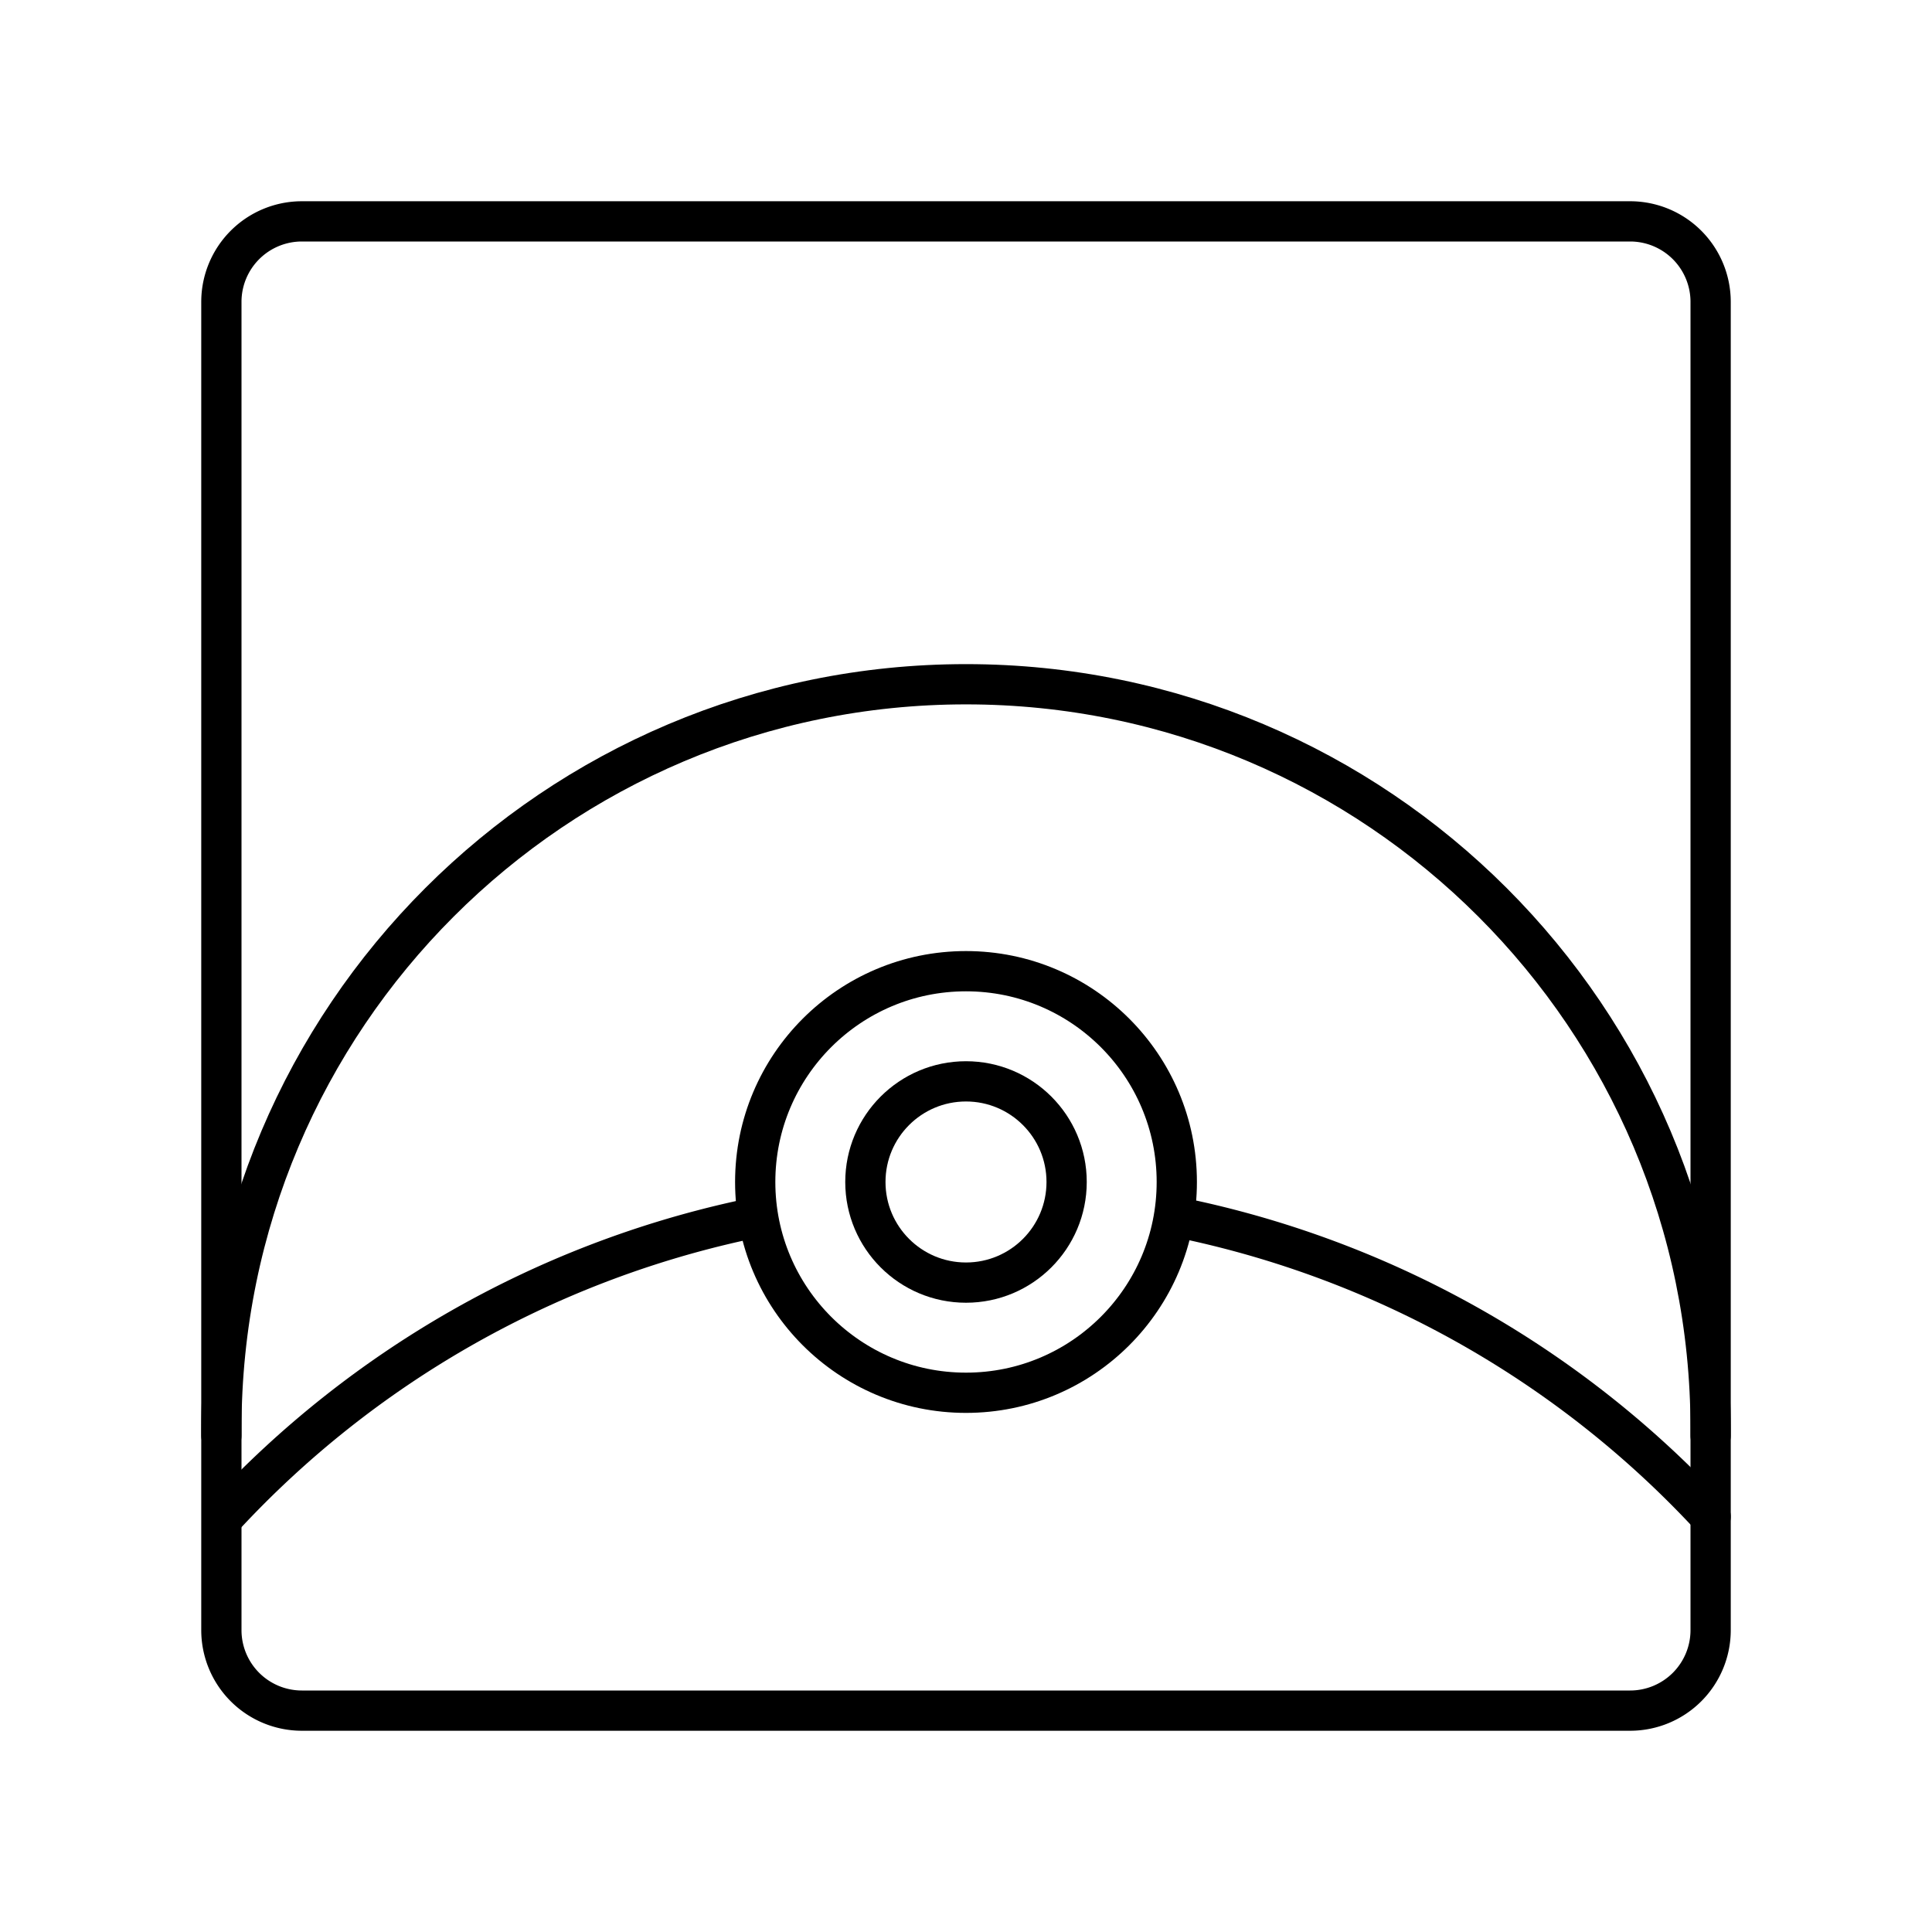
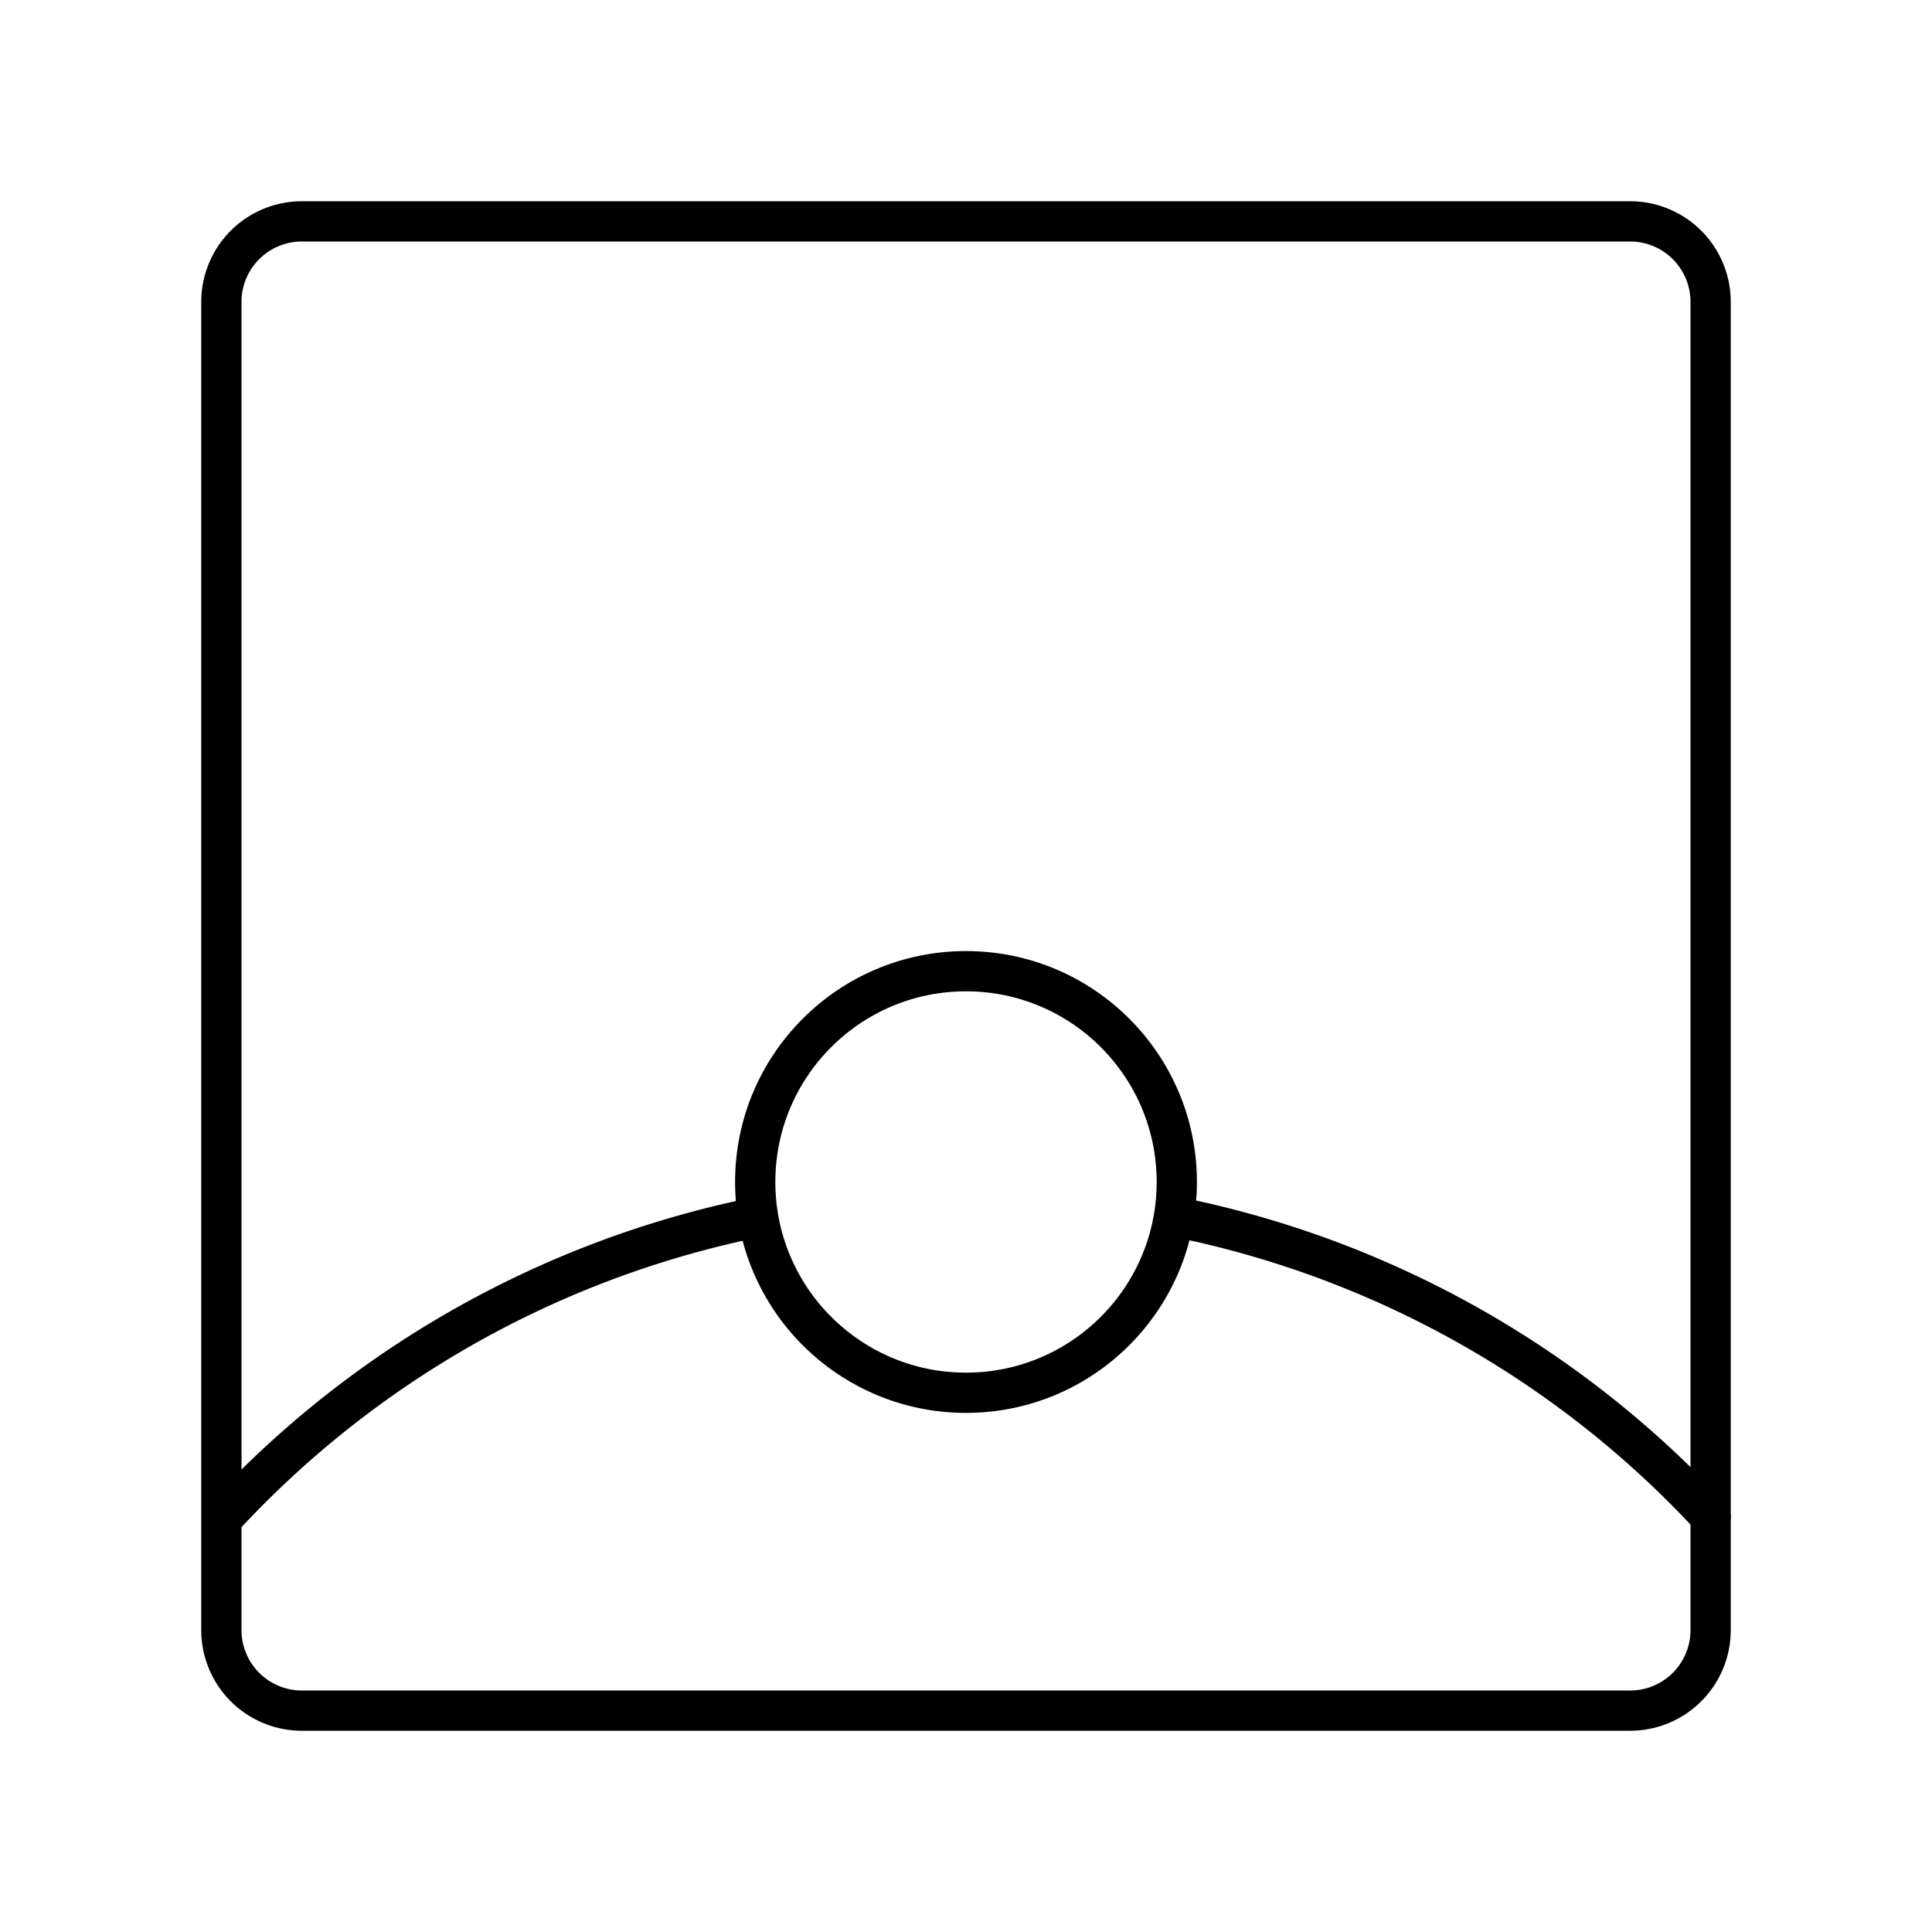
<svg xmlns="http://www.w3.org/2000/svg" width="800" height="800" viewBox="0 0 48 48">
-   <path fill="none" stroke="currentColor" stroke-linecap="round" stroke-linejoin="round" d="M5.5 35.671V35.5C5.5 25.282 13.783 17 24 17s18.5 8.282 18.5 18.5v.171" />
  <path fill="none" stroke="currentColor" stroke-linecap="round" stroke-linejoin="round" d="M5.561 37.68a24.75 24.75 0 0 1 12.855-7.357M42.5 37.68a24.75 24.75 0 0 0-12.854-7.357" />
  <circle cx="24" cy="29.366" r="5.237" fill="none" stroke="currentColor" stroke-linecap="round" stroke-linejoin="round" />
  <path fill="none" stroke="currentColor" stroke-linecap="round" stroke-linejoin="round" d="M40.5 5.5h-33a2 2 0 0 0-2 2v33a2 2 0 0 0 2 2h33a2 2 0 0 0 2-2v-33a2 2 0 0 0-2-2" />
-   <circle cx="24" cy="29.366" r="2.5" fill="none" stroke="currentColor" stroke-linecap="round" stroke-linejoin="round" />
</svg>